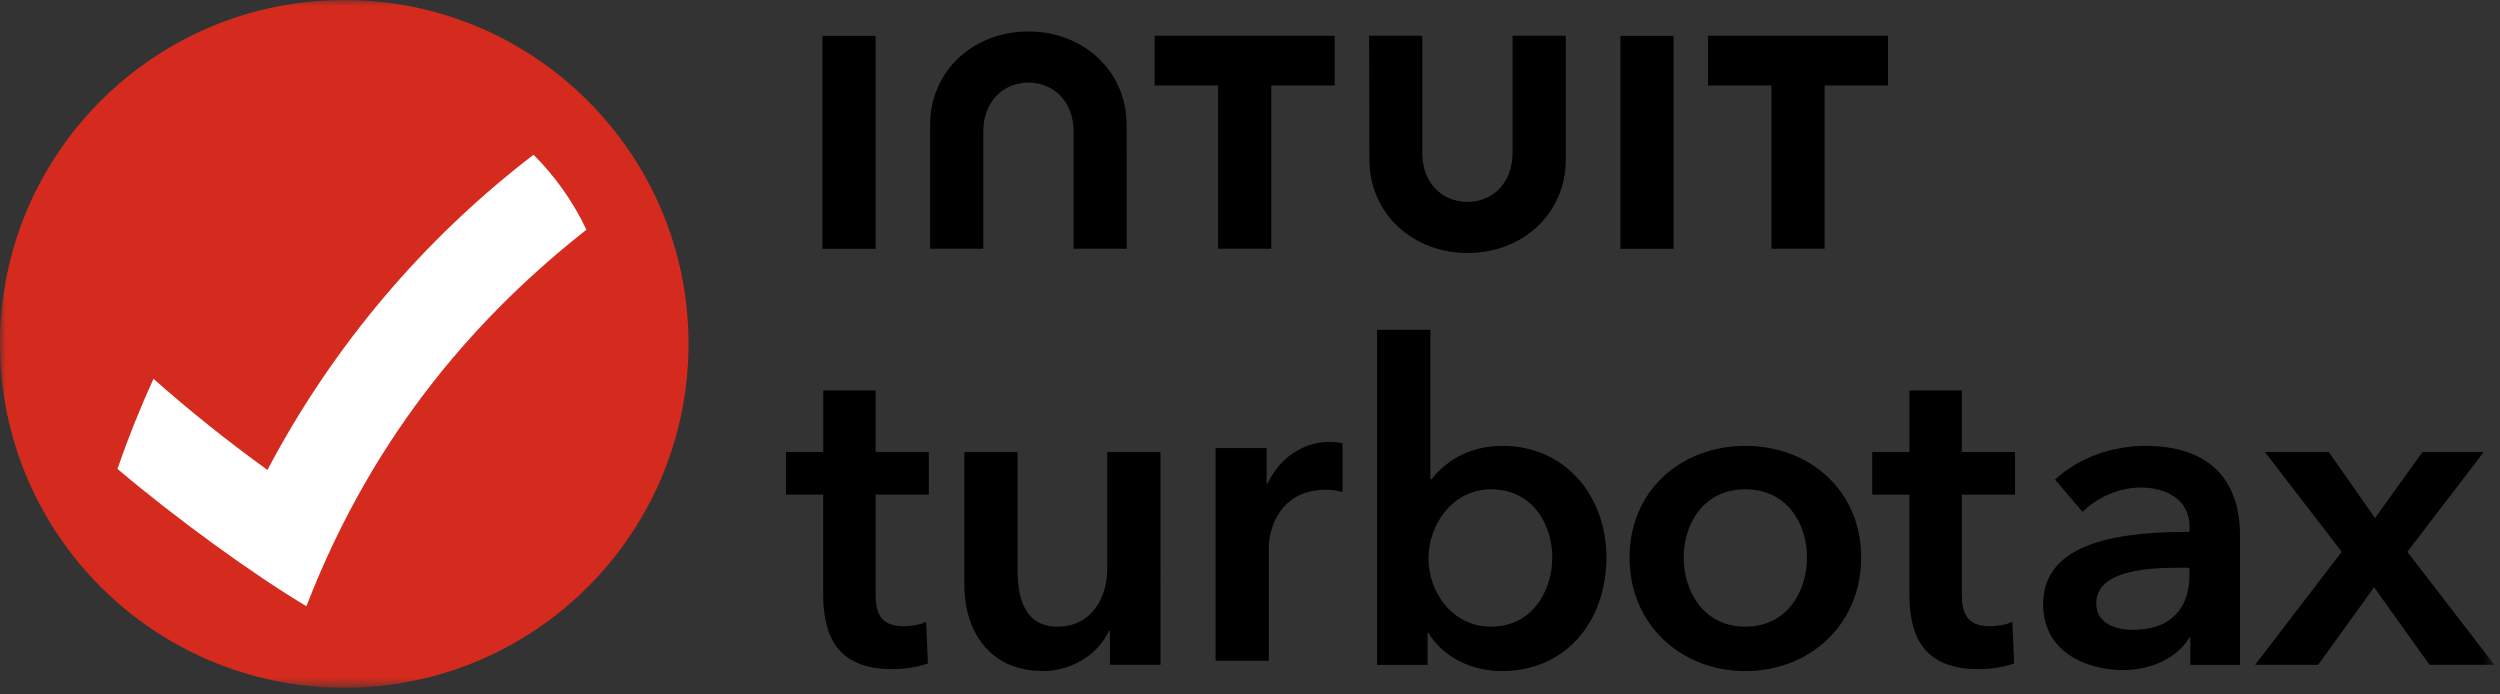
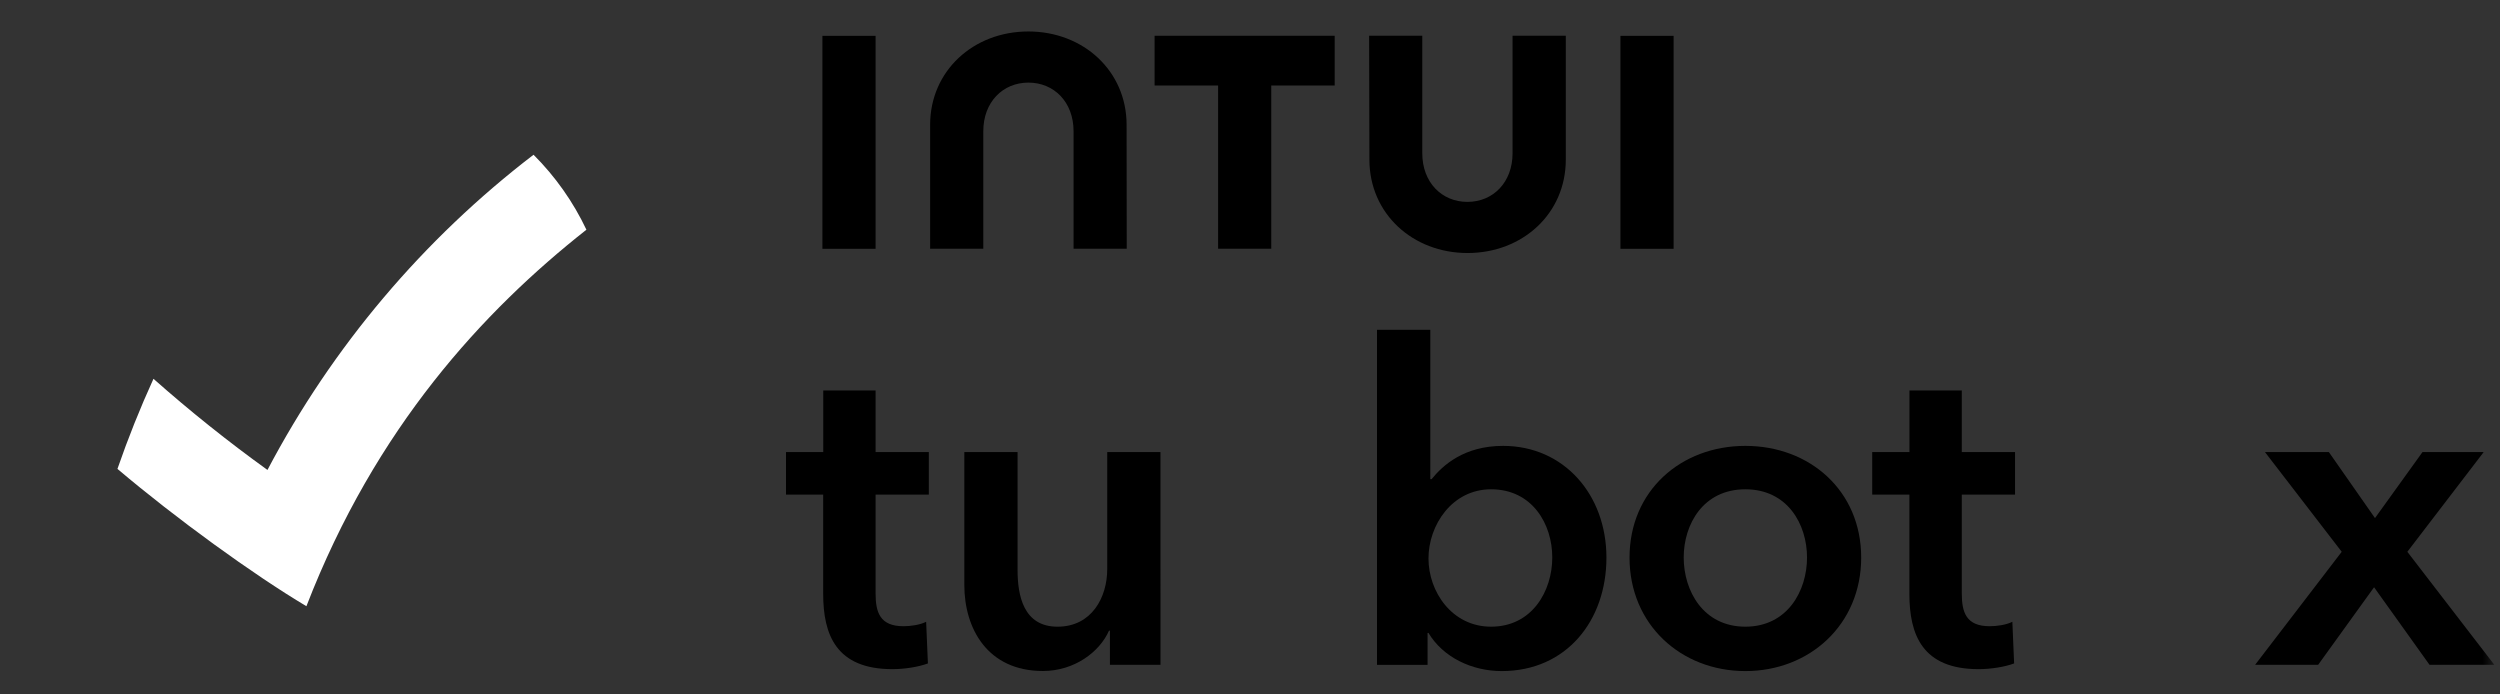
<svg xmlns="http://www.w3.org/2000/svg" width="216" height="60" viewBox="0 0 216 60" fill="none">
  <rect x="0" y="0" width="216" height="60" fill="#333333" stroke="none" />
  <g clip-path="url(#clip0_94_2321)">
    <mask id="mask0_94_2321" style="mask-type:luminance" maskUnits="userSpaceOnUse" x="0" y="0" width="216" height="60">
      <path d="M215.509 0H0V59.42H215.509V0Z" fill="white" />
    </mask>
    <g mask="url(#mask0_94_2321)">
-       <path d="M29.745 59.421C46.172 59.421 59.489 46.118 59.489 29.71C59.489 13.302 46.172 0 29.745 0C13.318 0 0 13.302 0 29.71C0 46.118 13.318 59.421 29.745 59.421Z" fill="#D52B1E" />
      <path d="M23.109 40.604C19.691 38.141 16.406 35.514 13.26 32.728C12.103 35.263 11.066 37.858 10.147 40.512C15.164 44.764 21.873 49.636 26.474 52.377C32.443 36.94 41.756 26.872 50.666 19.847C49.523 17.43 47.969 15.239 46.098 13.37C36.6 20.646 28.72 29.941 23.109 40.604Z" fill="white" />
      <path d="M67.91 42.736V39.059H71.129V33.738H75.651V39.059H80.251V42.736H75.651V51.273C75.651 52.917 76.034 54.105 78.063 54.105C78.678 54.105 79.484 53.993 80.019 53.722L80.171 57.32C79.365 57.624 78.141 57.815 77.104 57.815C72.233 57.815 71.123 54.831 71.123 51.306V42.736H67.91Z" fill="black" />
      <path d="M100.266 57.44H95.897V54.488H95.818C95.011 56.324 92.83 57.974 90.107 57.974C85.315 57.974 83.318 54.297 83.318 50.547V39.059H87.918V49.246C87.918 51.432 88.414 54.146 91.369 54.146C94.323 54.146 95.665 51.617 95.665 49.167V39.059H100.265L100.266 57.44Z" fill="black" />
-       <path d="M105.026 38.715H109.434V41.779H109.513C110.512 39.672 112.468 38.181 114.881 38.181C115.224 38.181 115.687 38.22 115.992 38.293V42.505C115.377 42.353 114.993 42.313 114.57 42.313C110.432 42.313 109.626 45.911 109.626 47.252V57.096H105.026V38.715Z" fill="black" />
      <path d="M123.579 28.489V41.396H123.692C124.651 40.208 126.487 38.524 129.866 38.524C135.12 38.524 138.796 42.736 138.796 48.177C138.796 53.618 135.345 57.981 129.746 57.981C127.176 57.981 124.682 56.793 123.421 54.687H123.342V57.447H118.972V28.495H123.579V28.489ZM128.827 42.275C125.456 42.275 123.421 45.377 123.421 48.249C123.421 51.121 125.45 54.145 128.827 54.145C132.391 54.145 134.116 51.042 134.116 48.17C134.122 45.298 132.397 42.275 128.827 42.275Z" fill="black" />
      <path d="M150.798 38.524C156.357 38.524 160.807 42.393 160.807 48.177C160.807 53.961 156.357 57.981 150.798 57.981C145.239 57.981 140.792 53.961 140.792 48.177C140.792 42.393 145.24 38.524 150.798 38.524ZM150.798 54.145C154.441 54.145 156.127 51.042 156.127 48.17C156.127 45.298 154.441 42.275 150.798 42.275C147.155 42.275 145.472 45.298 145.472 48.17C145.472 51.042 147.157 54.145 150.798 54.145Z" fill="black" />
      <path d="M161.759 42.736V39.059H164.977V33.738H169.499V39.059H174.099V42.736H169.499V51.273C169.499 52.917 169.882 54.105 171.911 54.105C172.526 54.105 173.333 53.993 173.868 53.722L174.02 57.32C173.214 57.624 171.991 57.815 170.952 57.815C166.081 57.815 164.971 54.831 164.971 51.306V42.736H161.759Z" fill="black" />
-       <path d="M189.249 55.102H189.137C188.218 56.714 186.031 57.895 183.426 57.895C180.471 57.895 176.525 56.476 176.525 52.191C176.525 46.717 183.426 45.952 189.176 45.952V45.489C189.176 43.231 187.26 42.122 184.959 42.122C183.002 42.122 181.125 43.04 179.935 44.228L177.556 41.436C179.625 39.521 182.541 38.524 185.336 38.524C191.933 38.524 193.539 42.585 193.539 46.262V57.446H189.242V55.101L189.249 55.102ZM189.169 49.054H188.132C185.218 49.054 181.118 49.398 181.118 52.118C181.118 53.88 182.764 54.415 184.338 54.415C187.484 54.415 189.169 52.613 189.169 49.708V49.054Z" fill="black" />
      <path d="M202.324 47.675L195.693 39.059H201.213L205.199 44.763L209.303 39.059H214.591L207.994 47.675L215.51 57.44H209.912L205.119 50.738L200.287 57.44H194.841L202.324 47.675Z" fill="black" />
      <path d="M118.317 13.792C118.317 18.454 122.052 21.861 126.798 21.861C131.545 21.861 135.285 18.461 135.285 13.792V3.09H130.685V13.244C130.685 15.759 129 17.443 126.785 17.443C124.57 17.443 122.885 15.759 122.885 13.244V3.09H118.292L118.317 13.792Z" fill="black" />
-       <path d="M147.567 7.388H153.054V21.49H157.647V7.388H163.126V3.09H147.567V7.388Z" fill="black" />
      <path d="M144.599 3.097H140.006V21.497H144.599V3.097Z" fill="black" />
      <path d="M99.757 7.388H105.244V21.49H109.837V7.388H115.317V3.09H99.757V7.388Z" fill="black" />
      <path d="M75.651 3.097H71.057V21.497H75.651V3.097Z" fill="black" />
      <path d="M97.338 10.788C97.338 6.126 93.597 2.719 88.85 2.719C84.104 2.719 80.363 6.119 80.363 10.788V21.49H84.957V11.336C84.957 8.821 86.642 7.137 88.856 7.137C91.07 7.137 92.756 8.821 92.756 11.336V21.49H97.35L97.338 10.788Z" fill="black" />
    </g>
  </g>
  <defs>
    <clipPath id="clip0_94_2321">
      <rect width="215.51" height="60" fill="white" />
    </clipPath>
  </defs>
</svg>